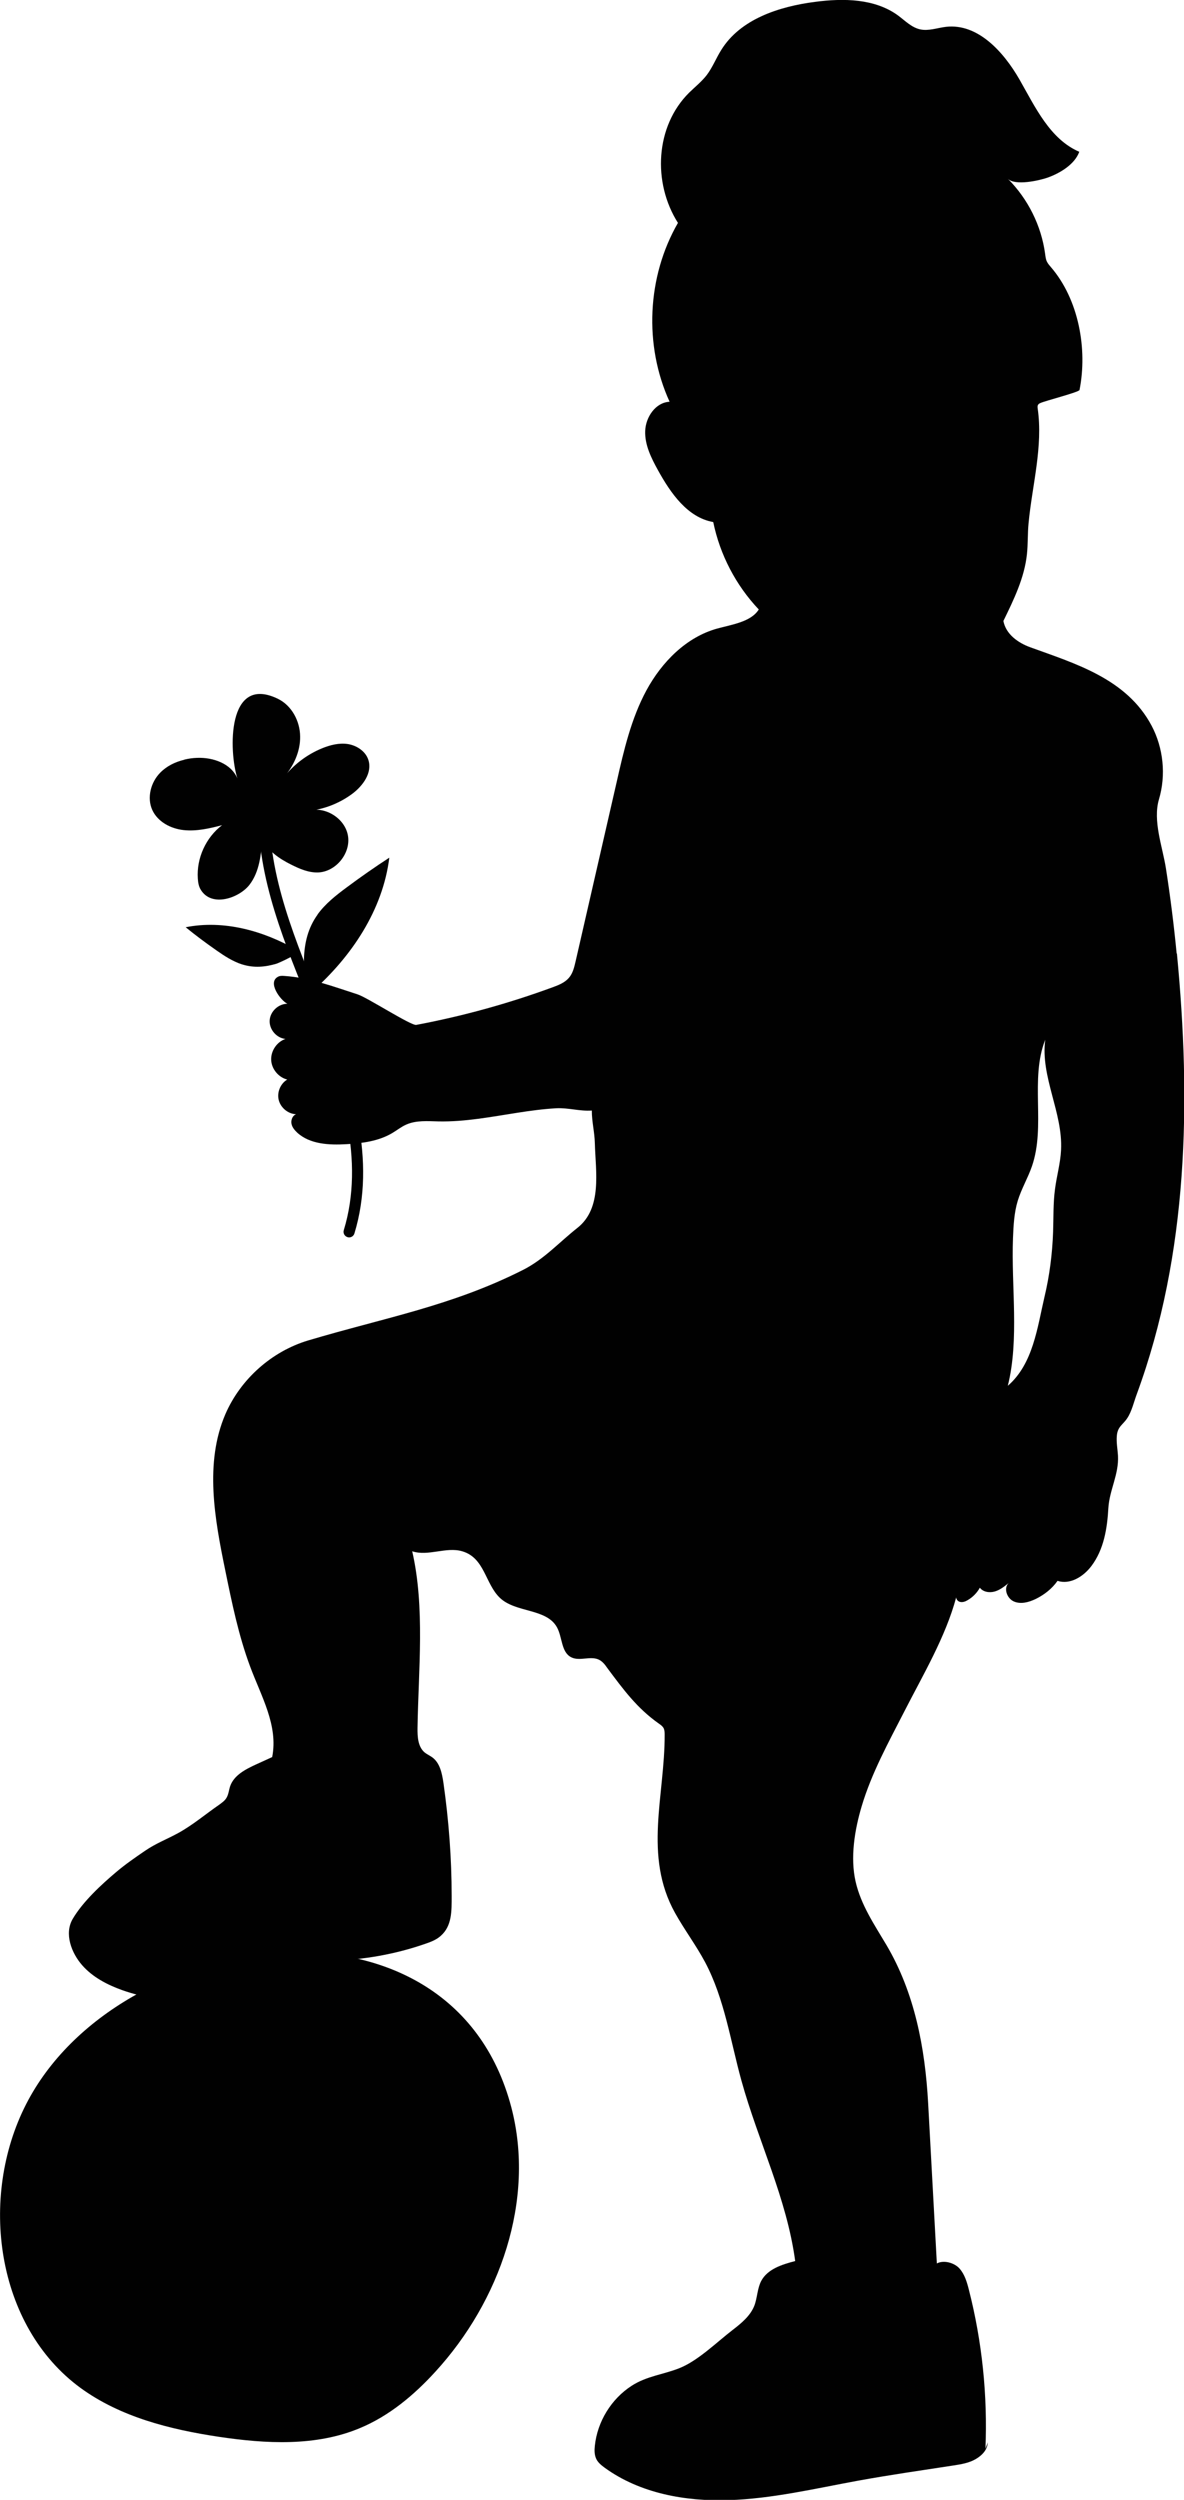
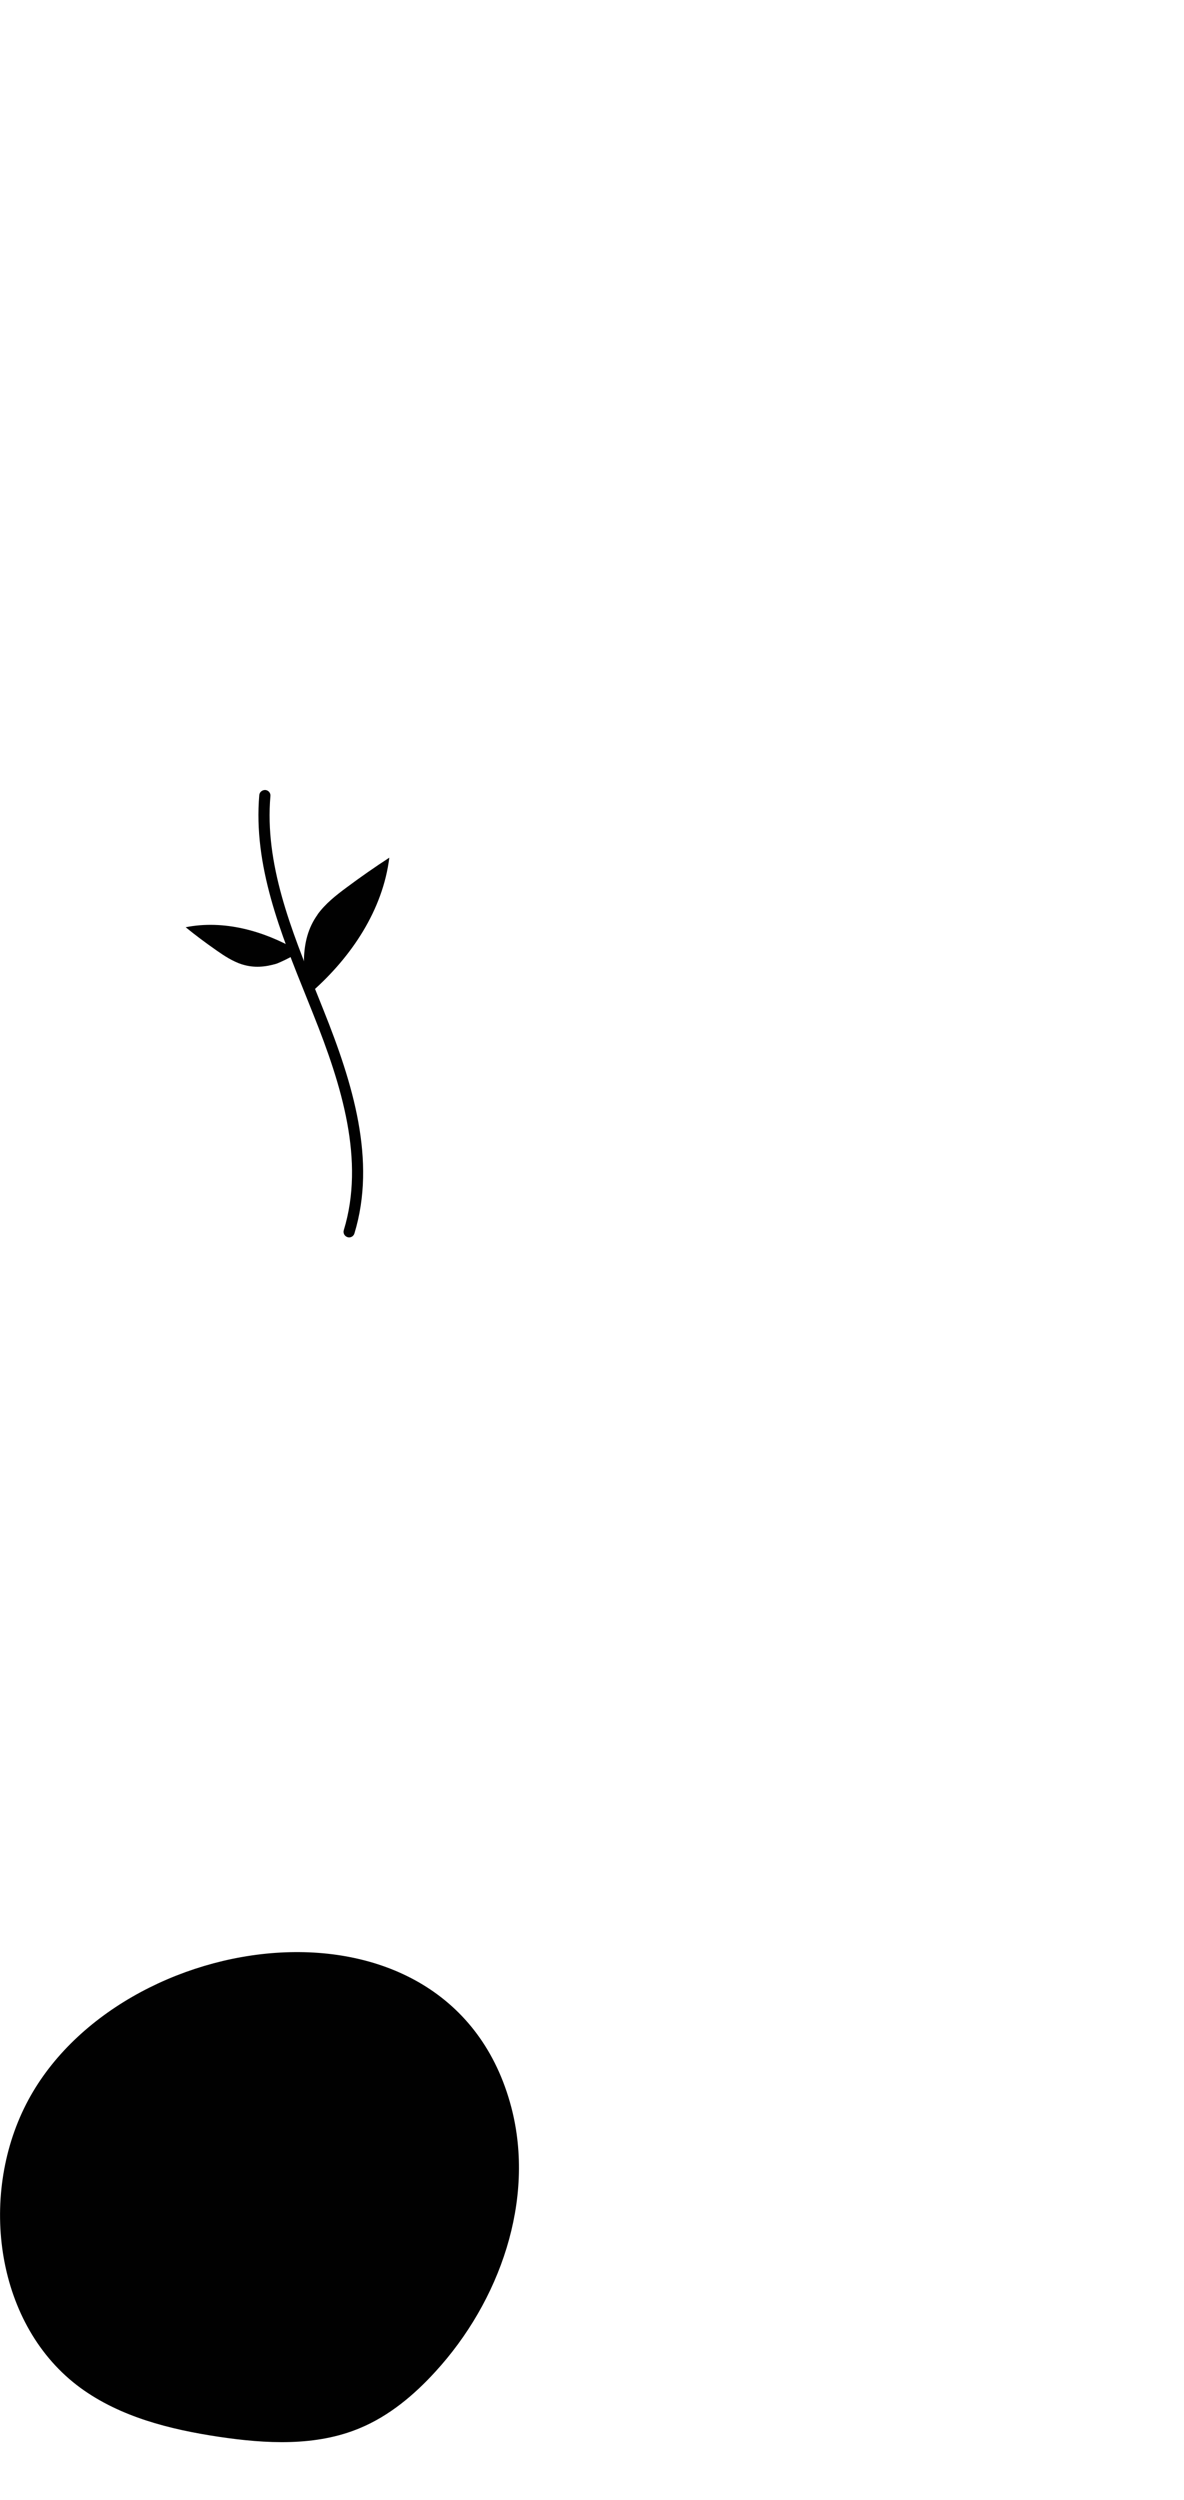
<svg xmlns="http://www.w3.org/2000/svg" id="Laag_1" viewBox="0 0 93.61 197.62">
-   <path d="M93.03,75.38c-.22-2.26-.5-4.5-.85-6.74-.27-1.71-1.05-3.75-.55-5.45.57-1.92.35-4.06-.58-5.82-1.97-3.71-6.01-4.9-9.59-6.2-.99-.36-1.93-1.04-2.13-2.08.82-1.68,1.66-3.4,1.86-5.26.09-.82.05-1.64.13-2.46.28-2.99,1.16-6.06.72-9.09-.01-.09-.02-.18.02-.26.04-.08.12-.13.2-.16.32-.16,3.06-.86,3.09-1.03.64-3.24-.06-7.15-2.26-9.71-.11-.13-.23-.26-.31-.42-.1-.19-.12-.41-.15-.63-.3-2.23-1.36-4.35-2.95-5.94.58.58,2.5.14,3.15-.09.96-.34,2.14-1.04,2.5-2.04-2.32-1-3.48-3.53-4.73-5.72-1.26-2.19-3.29-4.44-5.8-4.16-.69.08-1.38.35-2.06.2-.67-.15-1.18-.68-1.73-1.09-1.84-1.35-4.32-1.38-6.59-1.08-2.84.37-5.88,1.36-7.39,3.79-.41.65-.69,1.38-1.15,1.99-.4.52-.93.94-1.4,1.4-2.67,2.65-2.9,7.11-.88,10.29-2.45,4.25-2.7,9.68-.66,14.14-1.1.05-1.89,1.2-1.93,2.31-.04,1.1.48,2.14,1.01,3.1,1,1.81,2.33,3.74,4.37,4.1.53,2.58,1.79,5,3.6,6.91-.61.99-2.17,1.2-3.29,1.51-2.45.68-4.38,2.65-5.59,4.88-1.21,2.24-1.79,4.75-2.35,7.23-1.08,4.73-2.17,9.46-3.25,14.19-.11.47-.22.96-.54,1.32-.32.37-.8.56-1.26.73-3.51,1.29-7.13,2.29-10.8,2.98-.4.08-3.86-2.16-4.63-2.41-1.93-.62-3.74-1.32-5.8-1.46-.15-.01-.31-.02-.45.04-.95.42.14,1.89.69,2.16-.71,0-1.36.61-1.4,1.32-.04.71.54,1.39,1.25,1.46-.68.23-1.16.94-1.13,1.66.03.72.58,1.38,1.27,1.55-.54.32-.83,1.02-.67,1.63.16.61.74,1.09,1.37,1.11-.27.1-.41.43-.37.72s.24.53.45.73c1.01.93,2.53,1,3.9.92,1.26-.07,2.56-.24,3.64-.89.37-.22.7-.49,1.09-.66.79-.35,1.69-.27,2.56-.25,2.09.04,4.14-.36,6.2-.68,1.02-.16,2.05-.3,3.09-.36.97-.05,1.87.25,2.82.18,0,.9.22,1.7.24,2.59.06,2.23.6,5.12-1.37,6.68-1.46,1.15-2.64,2.49-4.33,3.34-5.63,2.84-10.9,3.76-16.95,5.56-2.89.86-5.36,3.06-6.56,5.83-1.66,3.86-.85,8.28,0,12.4.52,2.54,1.04,5.08,1.94,7.51.89,2.41,2.25,4.68,1.76,7.2-.42.19-.83.38-1.25.57-.85.39-1.78.86-2.08,1.75-.1.31-.12.65-.3.93-.13.21-.35.36-.55.51-1.06.73-2.11,1.62-3.24,2.24-.91.5-1.78.82-2.65,1.42-.76.52-1.53,1.05-2.24,1.65-1.2,1.01-2.66,2.36-3.46,3.72-.69,1.17-.1,2.71.76,3.68.82.93,1.97,1.53,3.14,1.95,3.56,1.27,7.63,1.01,10.99-.7,1.01-.52,1.98-1.16,3.09-1.43.83-.2,1.69-.18,2.54-.2,2.5-.06,5-.51,7.36-1.33.44-.15.88-.32,1.22-.63.89-.79.86-1.95.86-3.15,0-2.99-.23-5.98-.65-8.94-.11-.74-.27-1.56-.87-2.01-.19-.14-.42-.24-.61-.39-.54-.45-.58-1.25-.57-1.95.07-4.55.6-9.53-.42-13.96,1.26.42,2.68-.37,3.95,0,1.79.52,1.81,2.57,2.99,3.69,1.26,1.19,3.68.81,4.51,2.33.43.79.32,1.95,1.12,2.36.67.34,1.54-.14,2.21.2.27.14.46.38.63.63,1.27,1.7,2.35,3.19,4.1,4.42.13.09.27.19.36.34.08.15.09.33.09.51.02,4.83-1.7,9.58.82,14.11.74,1.33,1.66,2.55,2.38,3.9,1.53,2.89,2,6.21,2.87,9.36,1.34,4.83,3.58,9.29,4.25,14.26-1.04.27-2.19.63-2.69,1.58-.31.6-.3,1.32-.54,1.95-.32.81-1.03,1.39-1.72,1.92-1.26.97-2.73,2.43-4.21,3.02-1.26.5-2.58.62-3.77,1.39-1.61,1.04-2.71,2.83-2.91,4.74-.04.36-.04.73.12,1.06.14.28.4.49.66.68,2.78,2.02,6.36,2.67,9.8,2.56,3.44-.11,6.81-.91,10.19-1.53,2.52-.46,5.05-.82,7.58-1.21.59-.09,1.2-.19,1.72-.48.52-.29.99-.76.99-1.36,0,.08-.18.47-.18.55.18-4.24-.26-8.5-1.31-12.61-.15-.59-.33-1.21-.74-1.67-.41-.46-1.25-.69-1.79-.4-.23-4.23-.46-8.46-.69-12.69-.24-4.34-1.06-8.7-3.3-12.49-.95-1.6-2.01-3.16-2.43-4.99-.44-1.91-.08-4.1.47-5.95.78-2.63,2.12-5.06,3.37-7.5,1.48-2.9,3.27-5.9,4.11-9.04,0,.16.13.32.29.36.22.06.45-.03.64-.15.39-.23.72-.57.94-.97.26.35.77.42,1.18.3.42-.12.76-.4,1.1-.67-.43.41-.14,1.22.41,1.46.55.24,1.19.06,1.73-.2.67-.33,1.29-.81,1.72-1.43.99.32,2.04-.33,2.67-1.16,1-1.32,1.26-2.99,1.35-4.6.09-1.44.84-2.65.76-4.14-.03-.52-.14-1.04-.09-1.57.06-.73.47-.86.81-1.37.37-.54.54-1.32.77-1.93,4.08-11.1,4.29-23.17,3.17-34.82ZM83.89,90.91c-.05,1.05-.35,2.07-.48,3.1-.15,1.12-.11,2.25-.15,3.38-.06,1.73-.28,3.45-.68,5.13-.57,2.44-.9,5.3-2.9,7.03.92-3.67.26-7.9.41-11.69.04-.99.09-2,.38-2.95.29-.94.8-1.79,1.12-2.72,1.1-3.19-.18-6.86,1.05-10-.39,2.93,1.4,5.77,1.25,8.71Z" fill="#010101" stroke-width="0" />
  <path d="M2.07,166.33c-3.78,7.38-2.39,17.56,4.31,22.45,3.15,2.29,7.05,3.27,10.9,3.85,3.74.56,7.7.78,11.19-.69,2.3-.96,4.26-2.6,5.94-4.44,5.11-5.57,7.93-13.58,6.02-20.9-4.76-18.18-31.13-14.39-38.36-.27Z" fill="#010101" stroke-width="0" />
-   <path d="M14.57,60.06c-.72.17-1.39.5-1.9,1.02-.75.76-1.07,1.98-.63,2.95.43.94,1.46,1.48,2.48,1.59,1.02.11,2.05-.13,3.04-.39-1.28.97-2.03,2.61-1.92,4.22.02.31.07.62.23.88.86,1.43,3.04.66,3.85-.38.8-1.03.93-2.42,1.02-3.72.36,1.01,1.34,1.65,2.3,2.13.66.33,1.36.63,2.1.61,1.42-.05,2.61-1.52,2.37-2.91-.24-1.4-1.86-2.38-3.21-1.95,1.27-.11,2.51-.59,3.54-1.35.86-.64,1.62-1.69,1.28-2.7-.22-.67-.9-1.12-1.6-1.24-.7-.11-1.41.07-2.07.34-1.21.5-2.28,1.32-3.07,2.36.81-.91,1.37-2.08,1.35-3.3-.01-1.22-.67-2.45-1.76-2.98-4.05-1.96-3.88,4.17-3.2,6.3-.49-1.18-1.92-1.68-3.19-1.63-.34.01-.68.06-1.01.14Z" fill="#010101" stroke-width="0" />
  <path d="M27.61,97.82s-.09,0-.13-.02c-.24-.07-.37-.32-.3-.55,1.68-5.5-.16-11.44-2.4-17.04l-.52-1.3c-2.08-5.16-4.24-10.49-3.76-16.06.02-.24.24-.41.48-.4.24.02.43.24.4.48-.47,5.36,1.65,10.59,3.69,15.65l.52,1.3c2.3,5.75,4.19,11.86,2.43,17.63-.06.19-.23.31-.42.31Z" fill="#010101" stroke-width="0" />
  <path d="M25.1,72.3c.62-.86,1.46-1.52,2.31-2.15,1.1-.82,2.22-1.6,3.37-2.35-.51,4.14-2.99,7.83-6.11,10.59-.41.37-.65-2.42-.64-2.57.04-1.28.32-2.47,1.08-3.52Z" fill="#010101" stroke-width="0" />
  <path d="M19.14,76.24c-.74-.24-1.4-.67-2.04-1.12-.83-.58-1.64-1.18-2.42-1.82,3.01-.6,6.18.28,8.84,1.83.35.2-1.55,1.02-1.65,1.05-.9.27-1.8.35-2.72.06Z" fill="#010101" stroke-width="0" />
</svg>